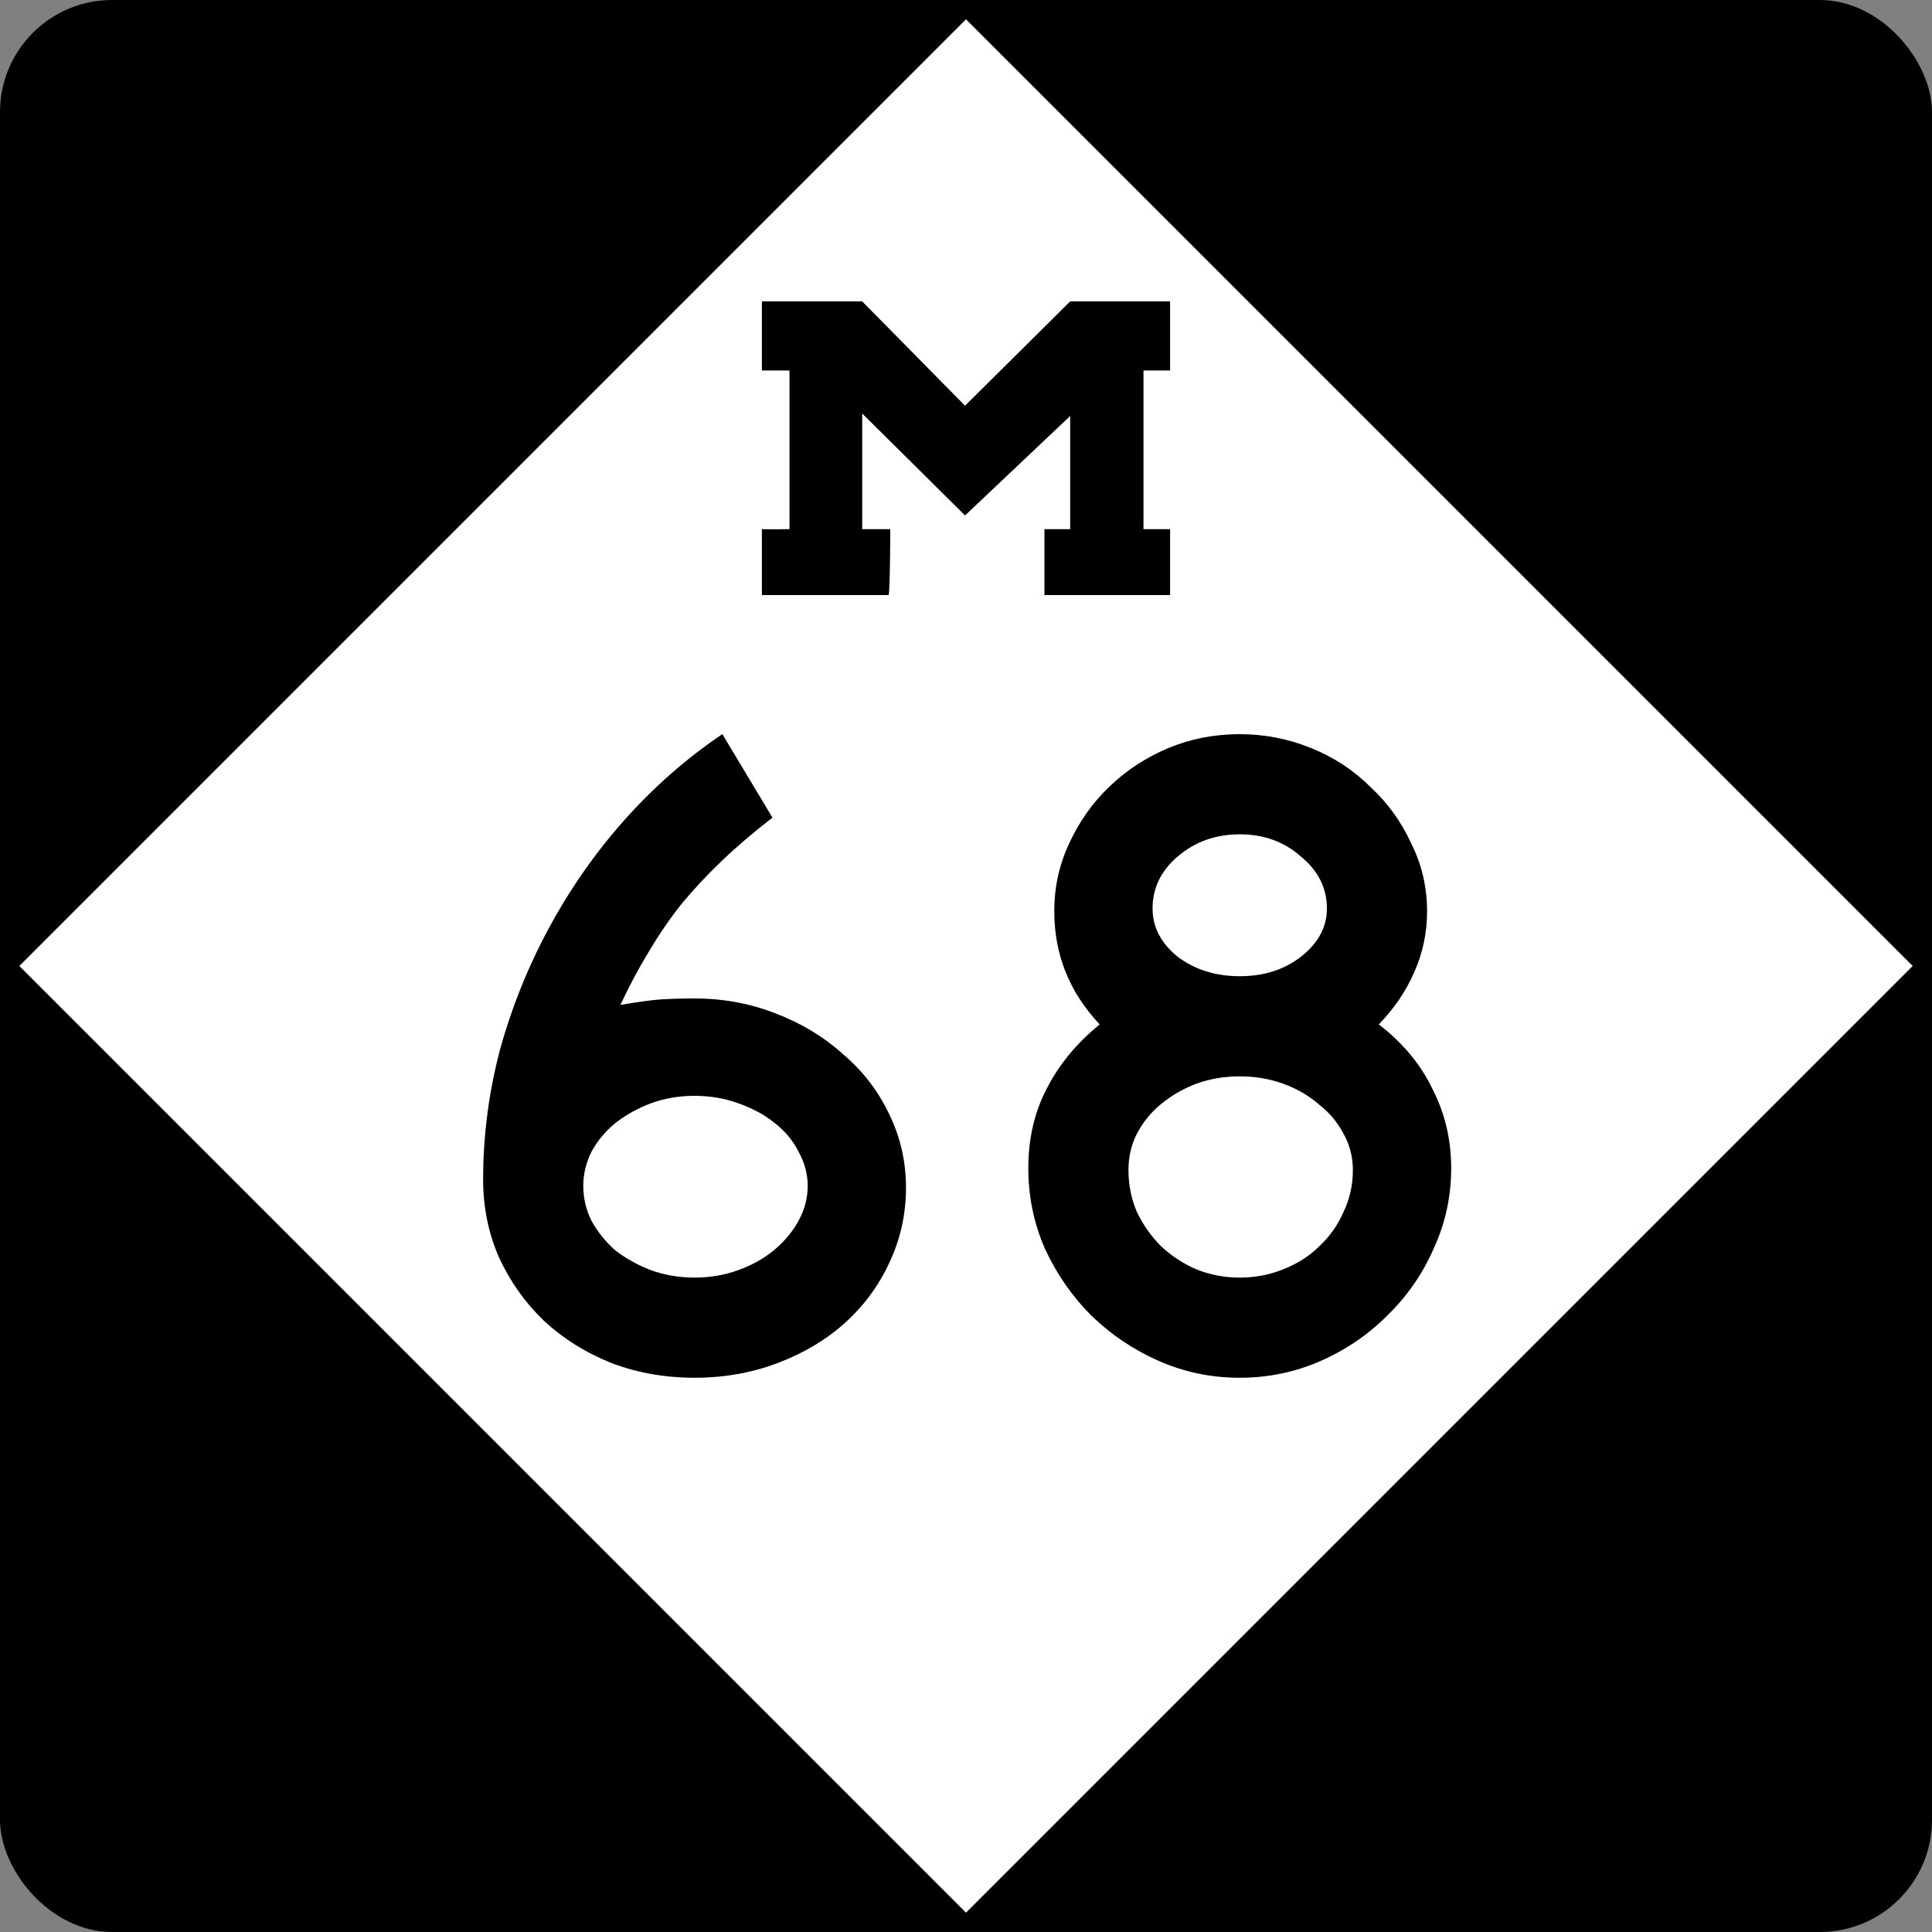
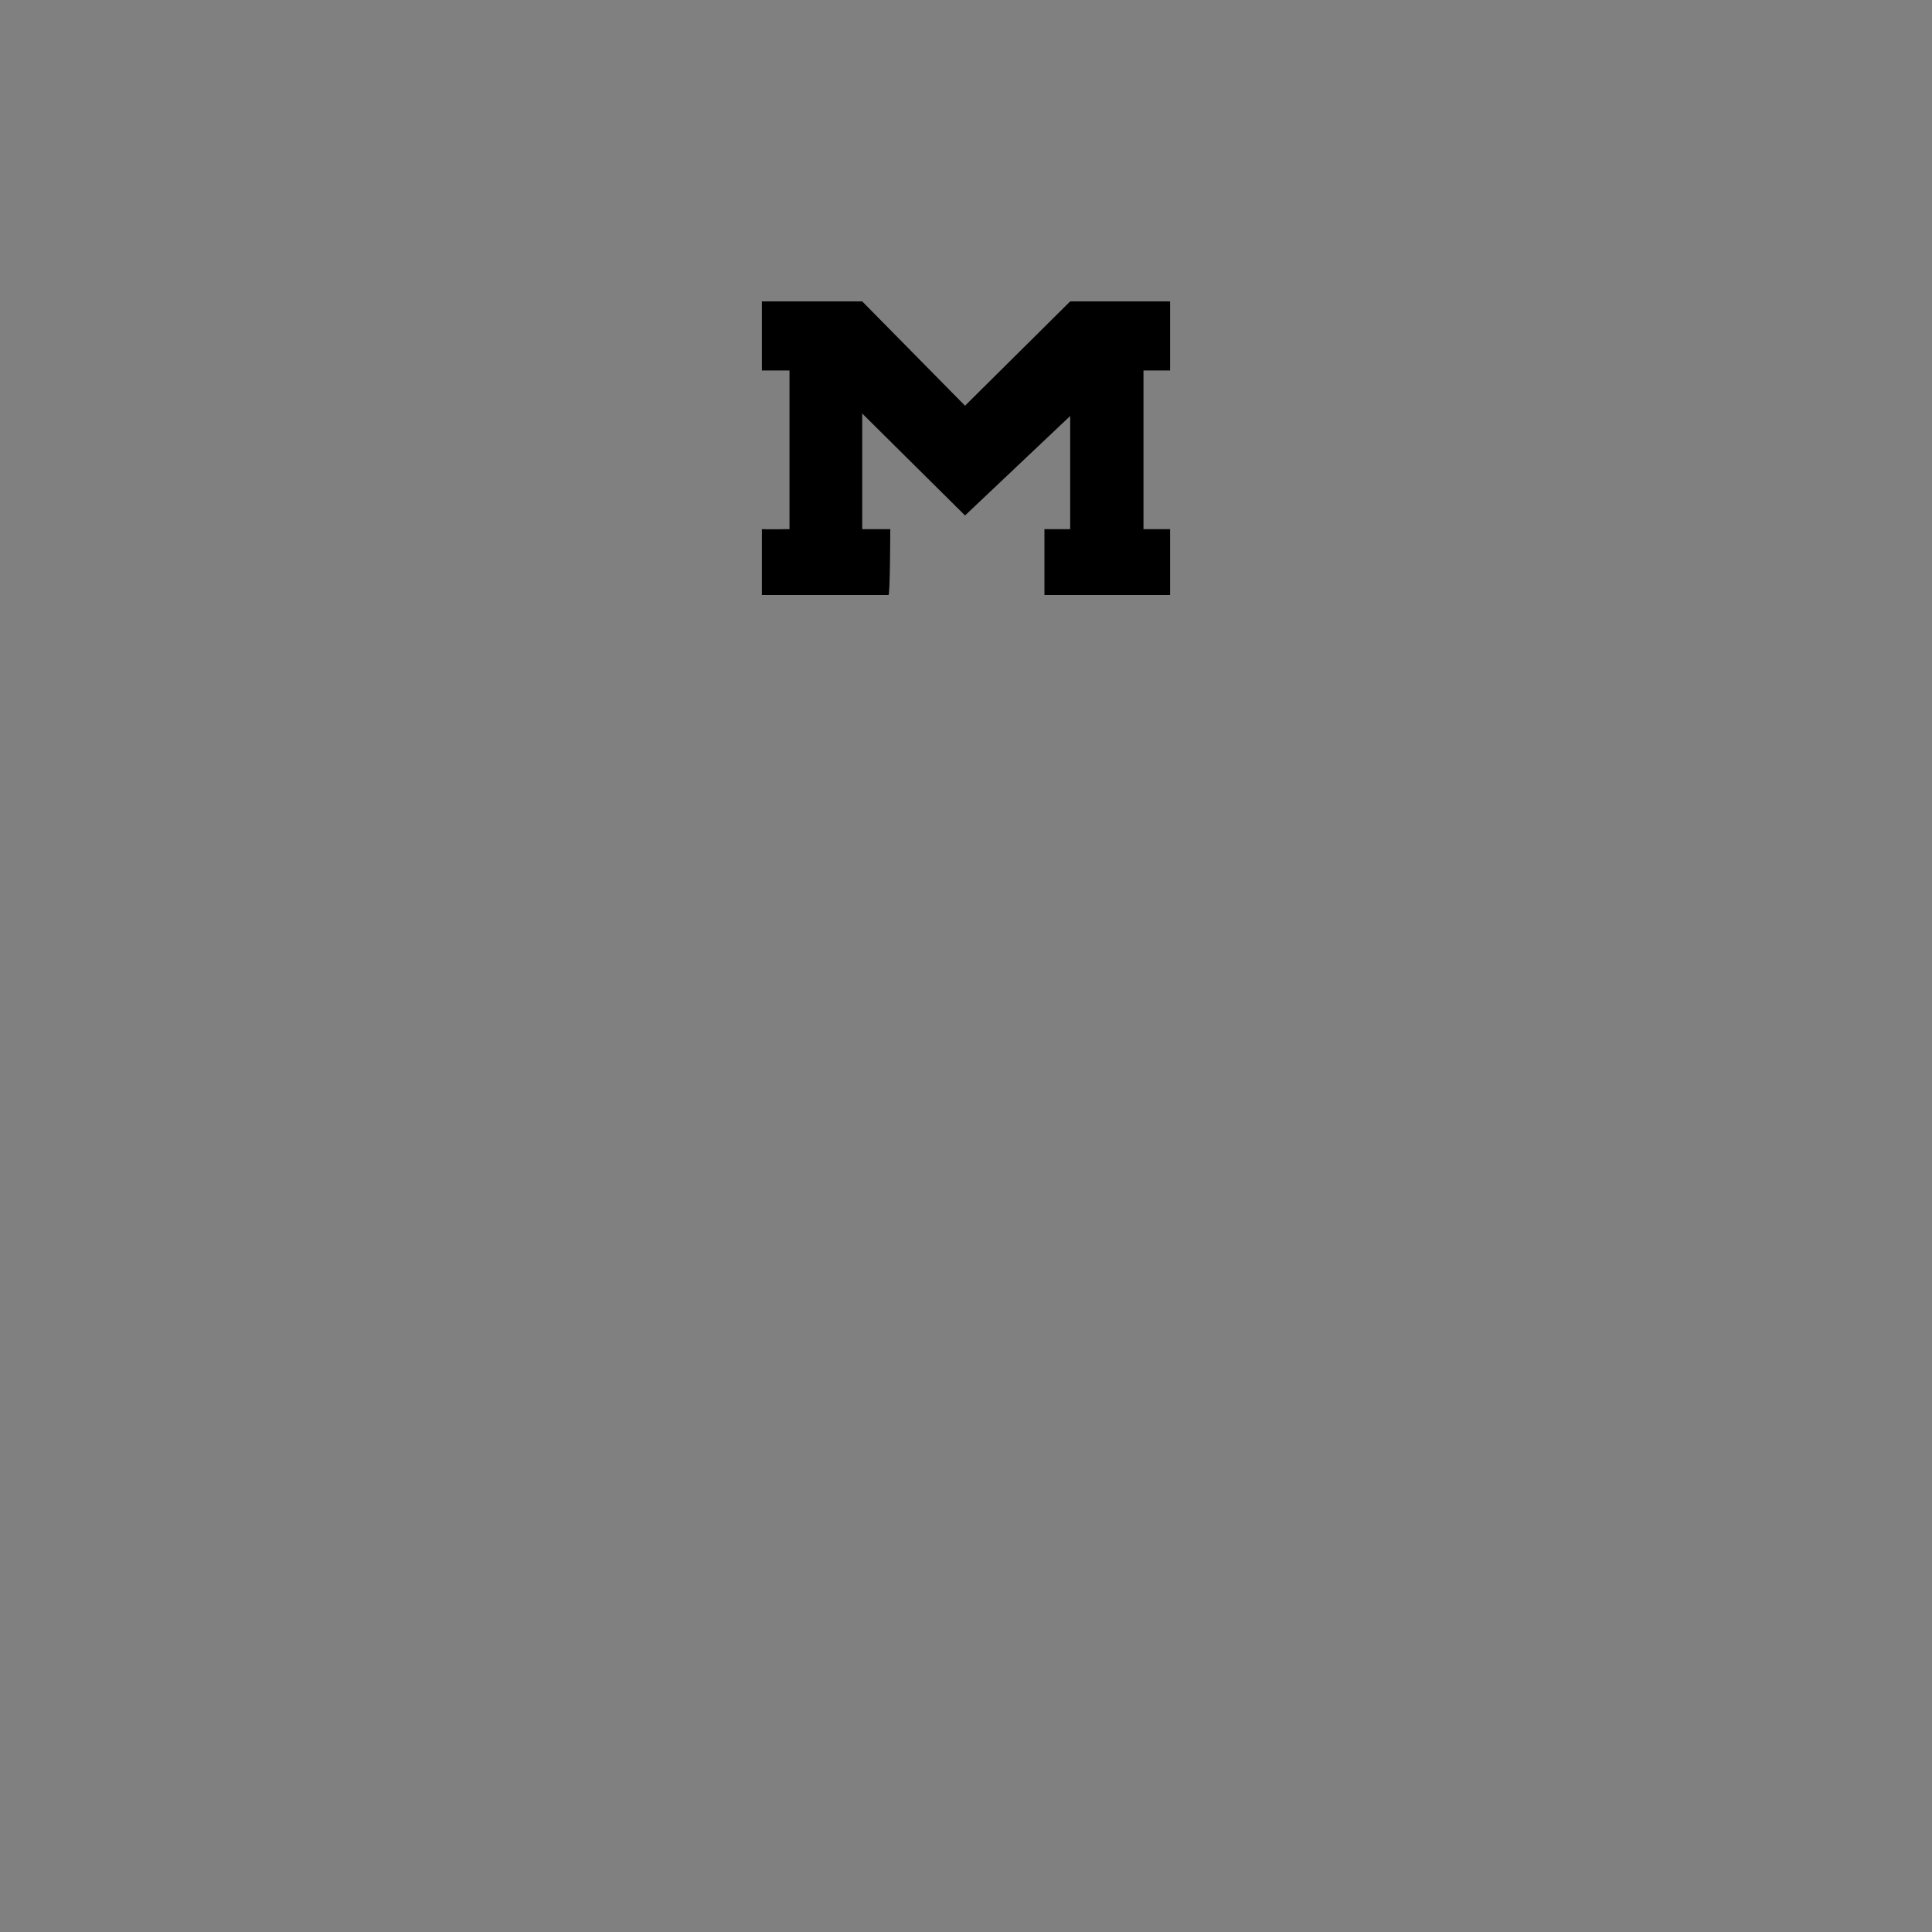
<svg xmlns="http://www.w3.org/2000/svg" version="1.0" width="500" height="500" id="svg1489">
  <rect width="100%" height="100%" fill="#808080" stroke="none" />
  <defs id="defs1492" />
-   <rect width="500" height="500" rx="29.018" ry="29.018" x="0" y="0" style="color:#000000;fill:#000000;fill-opacity:1;fill-rule:nonzero;stroke:none;stroke-width:5.173;stroke-linecap:round;stroke-linejoin:miter;marker:none;marker-start:none;marker-mid:none;marker-end:none;stroke-miterlimit:4;stroke-dasharray:none;stroke-dashoffset:0;stroke-opacity:1;visibility:visible;display:inline;overflow:visible" id="blank" />
-   <path d="M 250,495 L 5,250 L 250,5 L 495,250 L 250,495 z " style="color:#000000;fill:#ffffff;fill-opacity:1;fill-rule:nonzero;stroke:none;stroke-width:5.173;stroke-linecap:round;stroke-linejoin:miter;marker:none;marker-start:none;marker-mid:none;marker-end:none;stroke-miterlimit:4;stroke-dasharray:none;stroke-dashoffset:0;stroke-opacity:1;visibility:visible;display:inline;overflow:visible" id="diamond" />
  <path d="M 197.178,136.942 C 197.647,137.027 204.322,136.942 204.322,136.942 L 204.322,95.875 L 197.178,95.875 L 197.178,78 L 223.139,78 C 223.139,78 249.751,105 249.751,105 L 276.959,78 L 302.822,78 C 302.822,78 302.822,95.875 302.822,95.875 C 302.822,95.875 295.933,95.875 295.933,95.875 C 295.933,95.875 295.933,136.942 295.933,136.942 C 295.933,136.942 302.822,136.942 302.822,136.942 L 302.822,154 L 270.3,154 C 270.3,154 270.3,136.942 270.3,136.942 L 276.959,136.942 C 276.959,136.942 276.959,107.661 276.959,107.661 L 249.751,133.401 C 249.751,133.401 223.139,107.014 223.139,107.014 C 223.139,107.014 223.139,136.942 223.139,136.942 C 223.139,136.942 230.406,136.942 230.406,136.942 C 230.406,136.942 230.356,154 229.939,154 L 197.178,154 C 197.178,154 197.178,136.942 197.178,136.942 z " style="fill:#000000" id="M" />
  <g id="g1459">
-     <path d="M 234.471,307.36 C 234.471,314.24 233.031,320.72 230.151,326.8 C 227.431,332.72 223.591,337.92 218.631,342.4 C 213.831,346.72 208.071,350.16 201.351,352.72 C 194.631,355.28 187.431,356.56 179.751,356.56 C 172.071,356.56 164.871,355.28 158.151,352.72 C 151.431,350 145.591,346.32 140.631,341.68 C 135.831,337.04 131.991,331.6 129.111,325.36 C 126.391,319.12 125.031,312.4 125.031,305.2 C 125.031,294 126.471,282.88 129.351,271.84 C 132.391,260.8 136.631,250.24 142.071,240.16 C 147.511,230.08 153.991,220.8 161.511,212.32 C 169.191,203.68 177.671,196.24 186.951,190 L 199.911,211.6 C 194.951,215.44 190.551,219.2 186.711,222.88 C 183.031,226.4 179.591,230.08 176.391,233.92 C 173.351,237.76 170.551,241.84 167.991,246.16 C 165.431,250.32 162.951,254.96 160.551,260.08 C 165.191,259.28 168.711,258.8 171.111,258.64 C 173.671,258.48 176.551,258.4 179.751,258.4 C 187.111,258.4 194.071,259.68 200.631,262.24 C 207.351,264.8 213.191,268.32 218.151,272.8 C 223.271,277.12 227.271,282.32 230.151,288.4 C 233.031,294.32 234.471,300.64 234.471,307.36 M 209.031,306.88 C 209.031,303.84 208.231,300.88 206.631,298 C 205.191,295.12 203.111,292.64 200.391,290.56 C 197.831,288.48 194.711,286.8 191.031,285.52 C 187.511,284.24 183.751,283.6 179.751,283.6 C 175.751,283.6 171.991,284.24 168.471,285.52 C 165.111,286.8 162.071,288.48 159.351,290.56 C 156.791,292.64 154.711,295.12 153.111,298 C 151.671,300.88 150.951,303.84 150.951,306.88 C 150.951,310.08 151.671,313.12 153.111,316 C 154.711,318.88 156.791,321.44 159.351,323.68 C 162.071,325.76 165.111,327.44 168.471,328.72 C 171.991,330 175.751,330.64 179.751,330.64 C 183.751,330.64 187.511,330 191.031,328.72 C 194.551,327.44 197.591,325.76 200.151,323.68 C 202.871,321.44 205.031,318.88 206.631,316 C 208.231,313.12 209.031,310.08 209.031,306.88 M 375.565,302.32 C 375.565,309.68 374.045,316.64 371.005,323.2 C 368.125,329.76 364.125,335.52 359.005,340.48 C 354.045,345.44 348.285,349.36 341.725,352.24 C 335.165,355.12 328.205,356.56 320.845,356.56 C 313.485,356.56 306.525,355.12 299.965,352.24 C 293.405,349.36 287.565,345.44 282.445,340.48 C 277.485,335.52 273.485,329.76 270.445,323.2 C 267.565,316.64 266.125,309.68 266.125,302.32 C 266.125,294.64 267.725,287.76 270.925,281.68 C 274.125,275.44 278.685,269.92 284.605,265.12 C 276.765,256.8 272.845,247.04 272.845,235.84 C 272.845,229.6 274.125,223.76 276.685,218.32 C 279.245,212.72 282.685,207.84 287.005,203.68 C 291.485,199.36 296.605,196 302.365,193.6 C 308.125,191.2 314.285,190 320.845,190 C 327.245,190 333.405,191.2 339.325,193.6 C 345.245,196 350.365,199.36 354.685,203.68 C 359.165,207.84 362.685,212.72 365.245,218.32 C 367.965,223.76 369.325,229.6 369.325,235.84 C 369.325,241.44 368.205,246.72 365.965,251.68 C 363.885,256.48 360.845,260.96 356.845,265.12 C 363.085,269.92 367.725,275.52 370.765,281.92 C 373.965,288.16 375.565,294.96 375.565,302.32 M 343.405,235.12 C 343.405,229.84 341.165,225.36 336.685,221.68 C 332.365,217.84 327.085,215.92 320.845,215.92 C 314.605,215.92 309.245,217.84 304.765,221.68 C 300.445,225.36 298.285,229.84 298.285,235.12 C 298.285,239.92 300.445,244.08 304.765,247.6 C 309.245,250.96 314.605,252.64 320.845,252.64 C 327.085,252.64 332.365,250.96 336.685,247.6 C 341.165,244.08 343.405,239.92 343.405,235.12 M 350.125,302.8 C 350.125,299.44 349.325,296.32 347.725,293.44 C 346.125,290.4 343.965,287.84 341.245,285.76 C 338.685,283.52 335.645,281.76 332.125,280.48 C 328.605,279.2 324.845,278.56 320.845,278.56 C 316.845,278.56 313.085,279.2 309.565,280.48 C 306.205,281.76 303.165,283.52 300.445,285.76 C 297.885,287.84 295.805,290.4 294.205,293.44 C 292.765,296.32 292.045,299.44 292.045,302.8 C 292.045,306.64 292.765,310.24 294.205,313.6 C 295.805,316.96 297.885,319.92 300.445,322.48 C 303.165,325.04 306.205,327.04 309.565,328.48 C 313.085,329.92 316.845,330.64 320.845,330.64 C 324.845,330.64 328.605,329.92 332.125,328.48 C 335.805,327.04 338.925,325.04 341.485,322.48 C 344.205,319.92 346.285,316.96 347.725,313.6 C 349.325,310.24 350.125,306.64 350.125,302.8" style="font-size:240px;font-style:normal;font-variant:normal;font-weight:normal;font-stretch:normal;text-align:center;line-height:100%;writing-mode:lr-tb;text-anchor:middle;fill-opacity:1;fill-rule:evenodd;stroke:none;font-family:Roadgeek 2005 Series D" id="number" />
-   </g>
+     </g>
</svg>